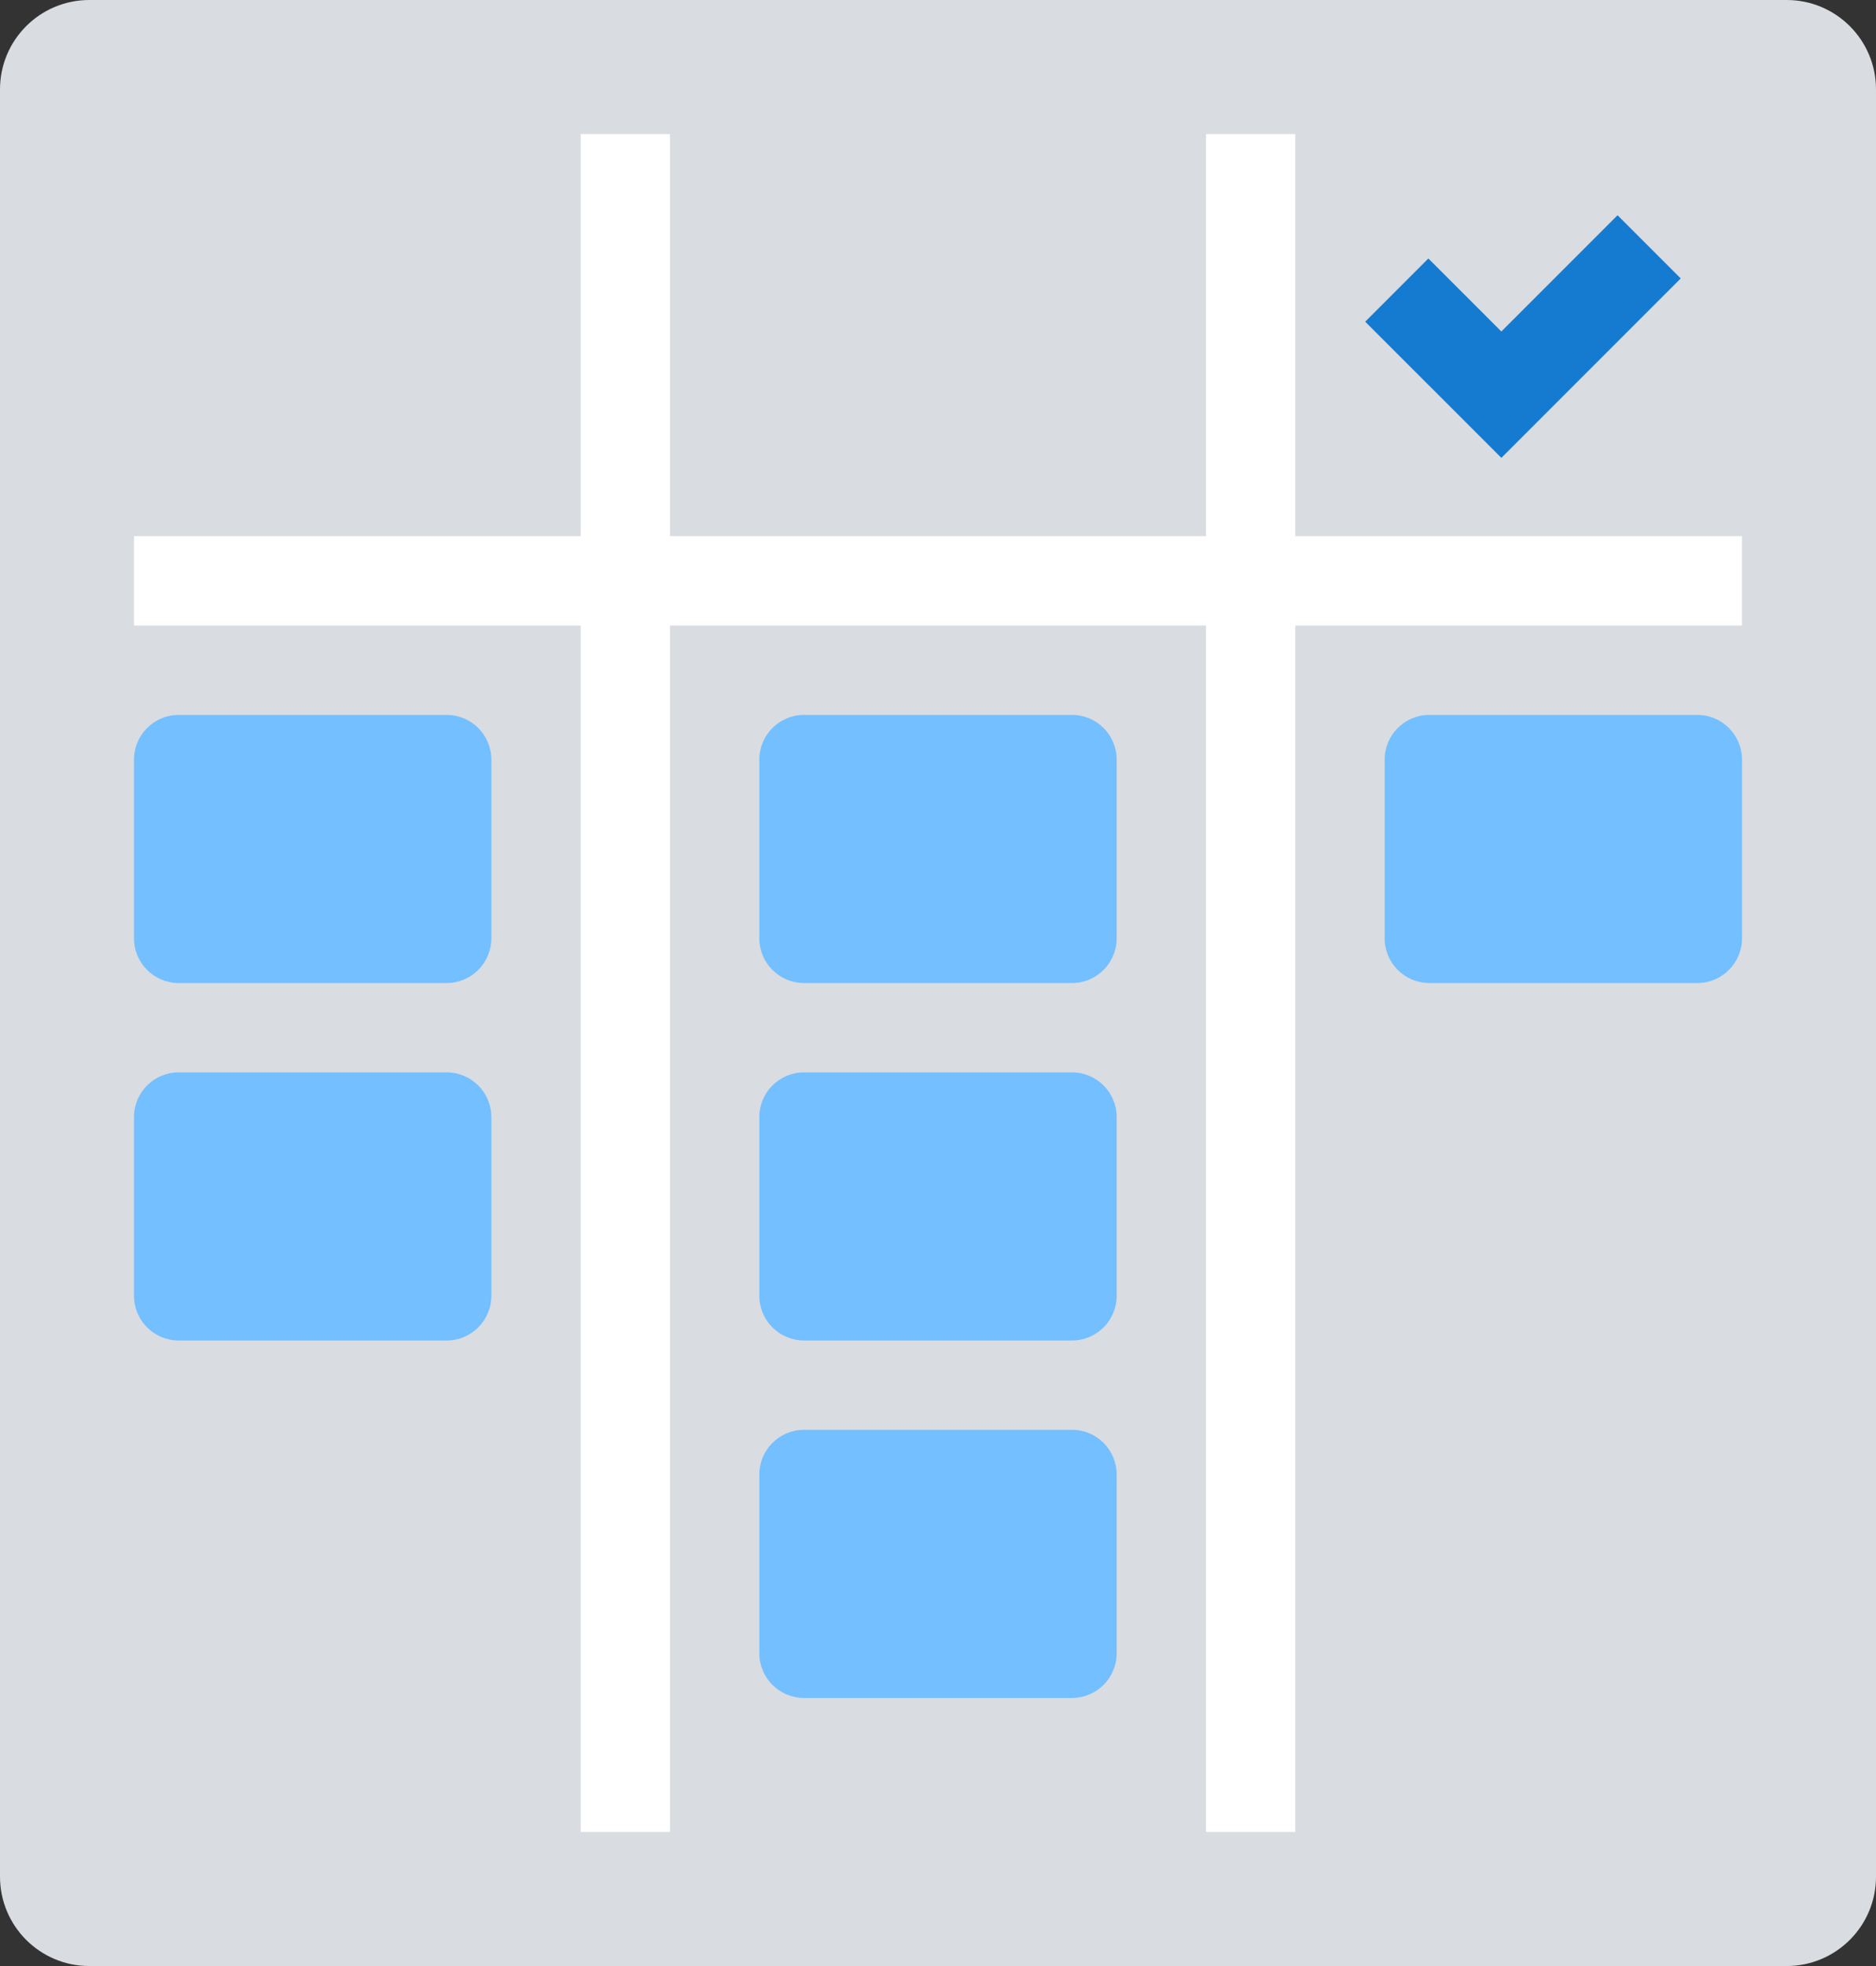
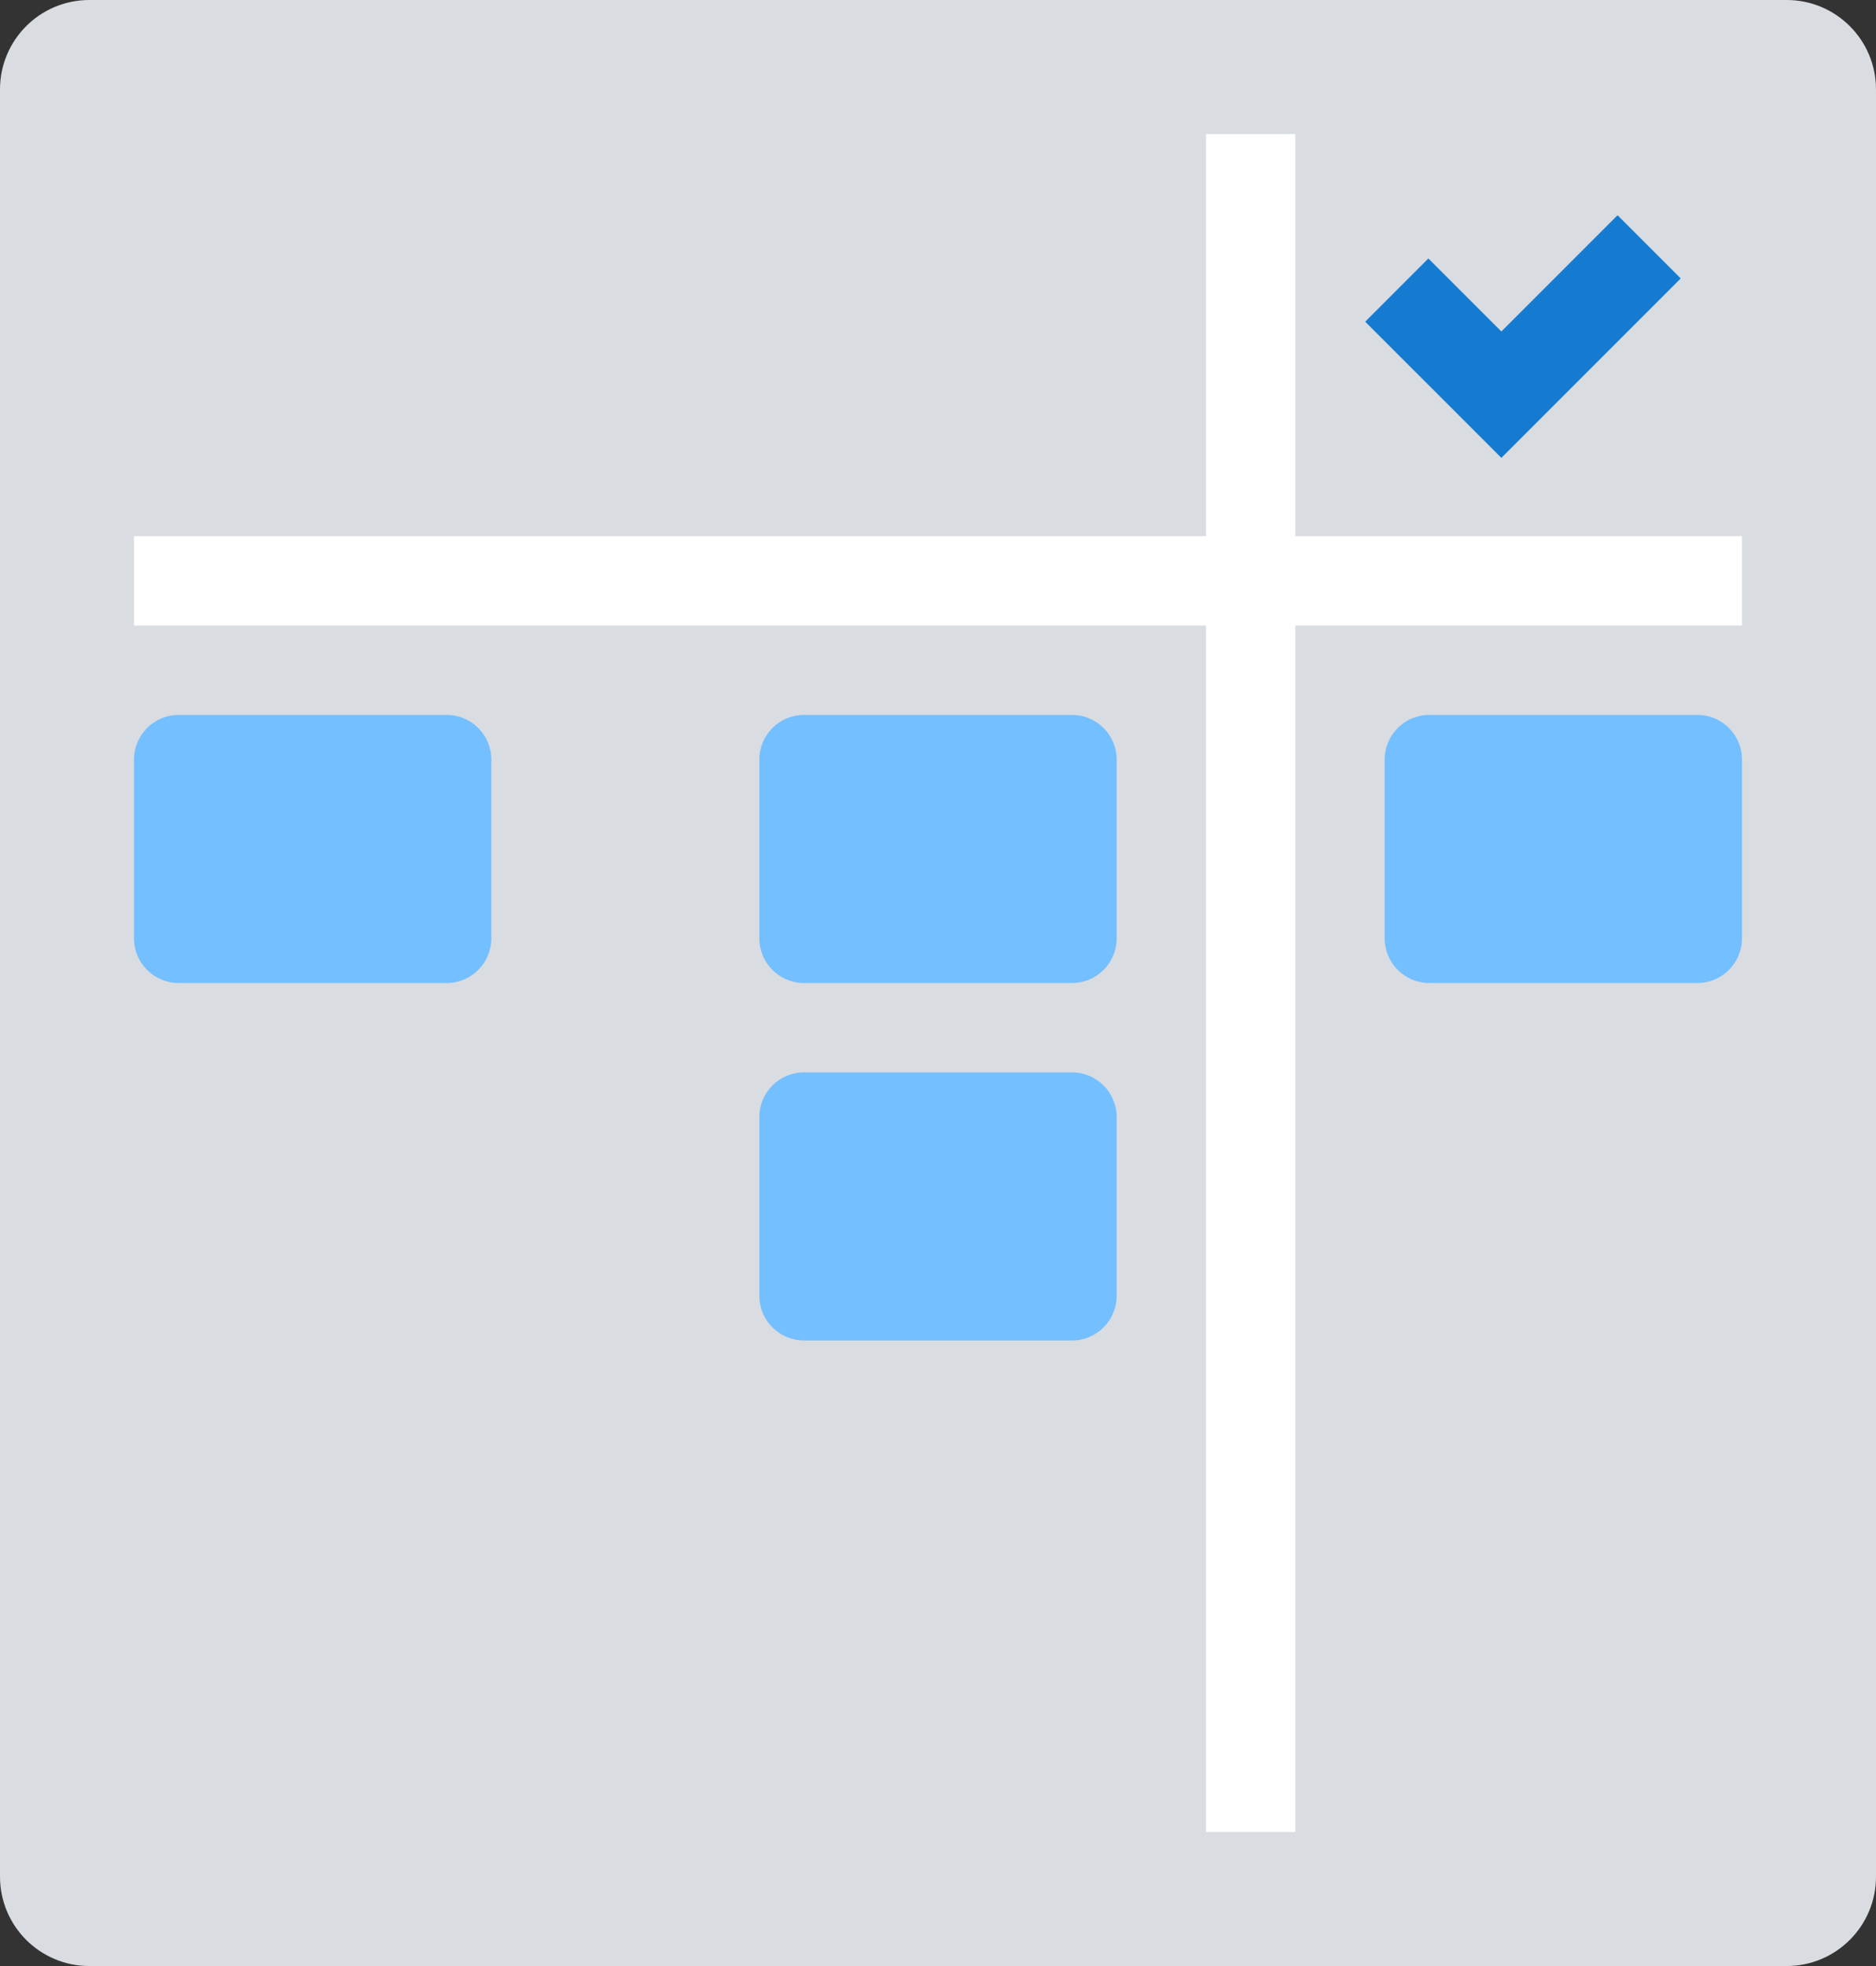
<svg xmlns="http://www.w3.org/2000/svg" width="63px" height="66px" viewBox="0 0 63 66" version="1.1">
  <rect x="0" y="0" width="63" height="66" fill="#333333" stroke="none" />
  <title>2871928 - agile board flow list table workflow</title>
  <desc>Created with Sketch.</desc>
  <g id="页面-1" stroke="none" stroke-width="1" fill="none" fill-rule="evenodd">
    <g id="画板" transform="translate(-1791, -176)">
      <g id="2871928---agile-board-flow-list-table-workflow" transform="translate(1791, 176)">
        <path d="M60,66 L3,66 C1.343,66 0,64.657 0,63 L0,3 C0,1.343 1.343,0 3,0 L60,0 C61.657,0 63,1.343 63,3 L63,63 C63,64.657 61.657,66 60,66 Z" id="路径" fill="#D9DCE1" fill-rule="nonzero" />
        <line x1="42" y1="6" x2="42" y2="60" id="路径" stroke="#FFFFFF" stroke-width="3" stroke-linecap="square" />
-         <line x1="21" y1="6" x2="21" y2="60" id="路径" stroke="#FFFFFF" stroke-width="3" stroke-linecap="square" />
        <line x1="6" y1="19.5" x2="57" y2="19.5" id="路径" stroke="#FFFFFF" stroke-width="3" stroke-linecap="square" />
        <path d="M15,33 L6,33 C5.172,33 4.5,32.328 4.5,31.5 L4.5,25.5 C4.5,24.672 5.172,24 6,24 L15,24 C15.828,24 16.5,24.672 16.5,25.5 L16.5,31.5 C16.5,32.328 15.828,33 15,33 Z" id="路径" fill="#73BFFF" fill-rule="nonzero" />
-         <path d="M15,45 L6,45 C5.172,45 4.5,44.328 4.5,43.5 L4.5,37.5 C4.5,36.672 5.172,36 6,36 L15,36 C15.828,36 16.5,36.672 16.5,37.5 L16.5,43.5 C16.5,44.328 15.828,45 15,45 Z" id="路径" fill="#73BFFF" fill-rule="nonzero" />
        <path d="M36,33 L27,33 C26.172,33 25.5,32.328 25.5,31.5 L25.5,25.5 C25.5,24.672 26.172,24 27,24 L36,24 C36.828,24 37.5,24.672 37.5,25.5 L37.5,31.5 C37.5,32.328 36.828,33 36,33 Z" id="路径" fill="#73BFFF" fill-rule="nonzero" />
        <path d="M36,45 L27,45 C26.172,45 25.5,44.328 25.5,43.5 L25.5,37.5 C25.5,36.672 26.172,36 27,36 L36,36 C36.828,36 37.5,36.672 37.5,37.5 L37.5,43.5 C37.5,44.328 36.828,45 36,45 Z" id="路径" fill="#73BFFF" fill-rule="nonzero" />
-         <path d="M36,57 L27,57 C26.172,57 25.5,56.328 25.5,55.5 L25.5,49.5 C25.5,48.672 26.172,48 27,48 L36,48 C36.828,48 37.5,48.672 37.5,49.5 L37.5,55.5 C37.5,56.328 36.828,57 36,57 Z" id="路径" fill="#73BFFF" fill-rule="nonzero" />
        <path d="M57,33 L48,33 C47.172,33 46.5,32.328 46.5,31.5 L46.5,25.5 C46.5,24.672 47.172,24 48,24 L57,24 C57.828,24 58.5,24.672 58.5,25.5 L58.5,31.5 C58.5,32.328 57.828,33 57,33 Z" id="路径" fill="#73BFFF" fill-rule="nonzero" />
        <polyline id="路径" stroke="#147BD1" stroke-width="3" stroke-linecap="square" points="47.968 10.799 50.419 13.249 54.321 9.347" />
      </g>
    </g>
  </g>
</svg>